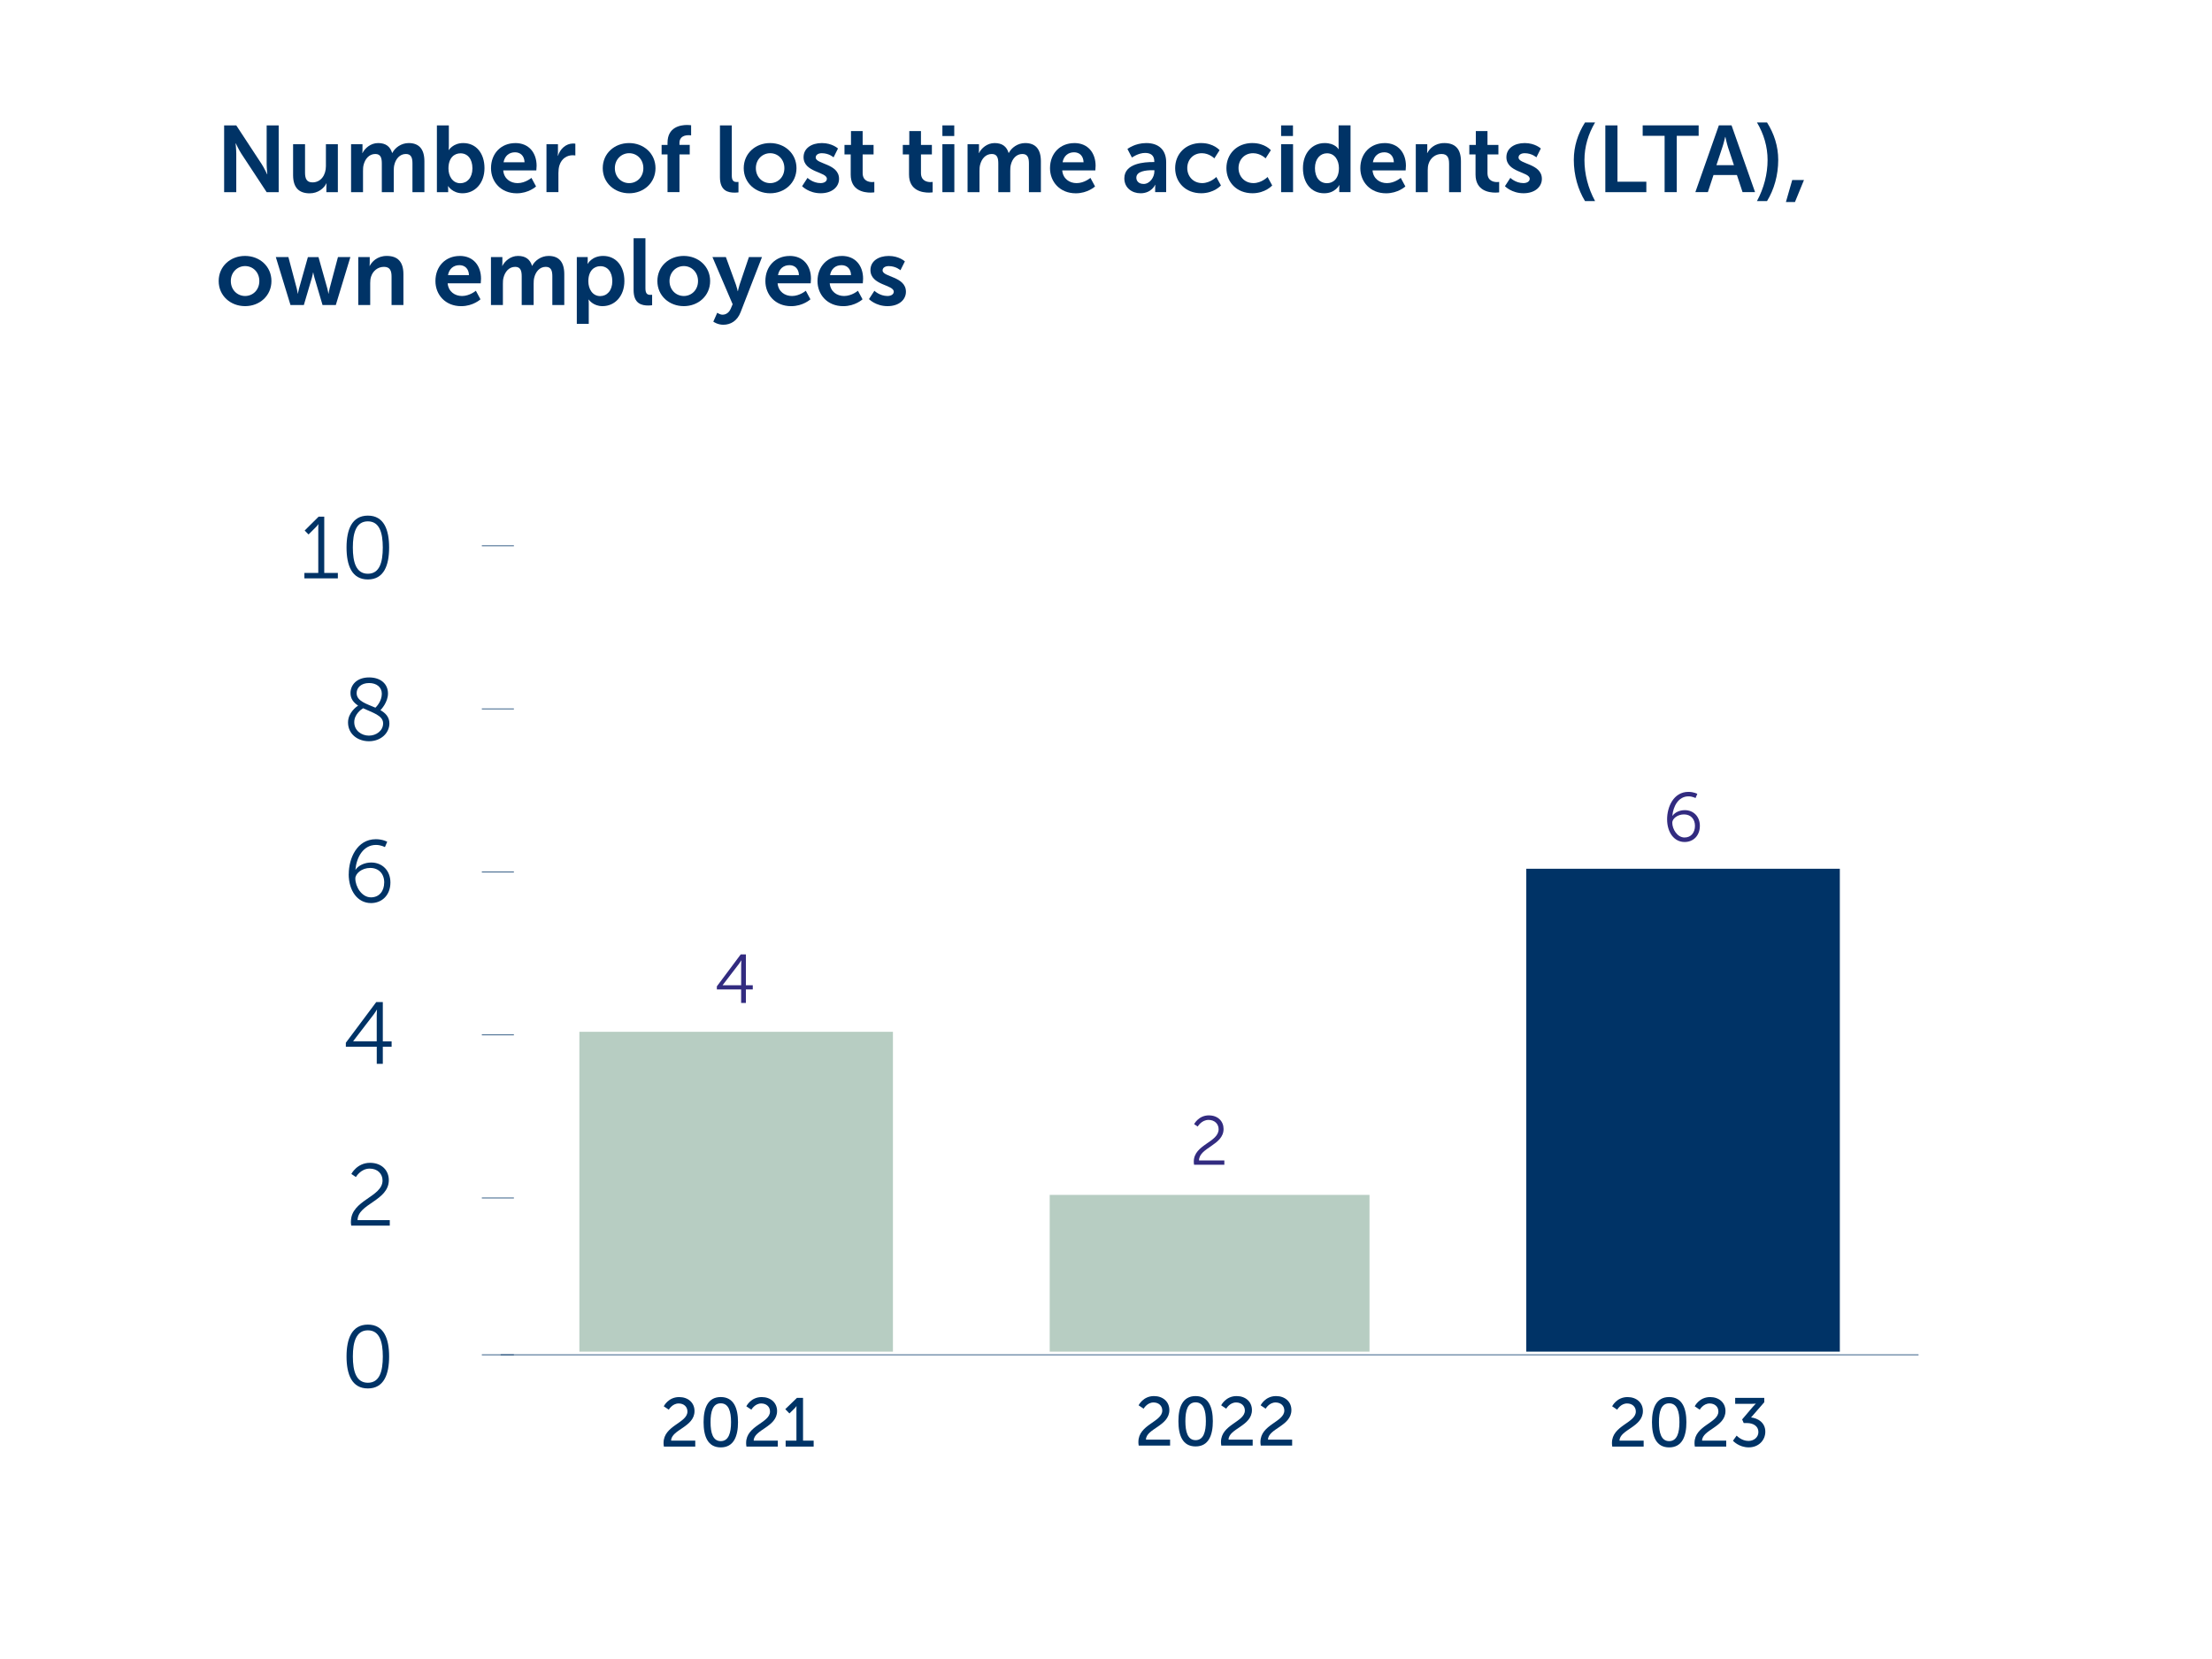
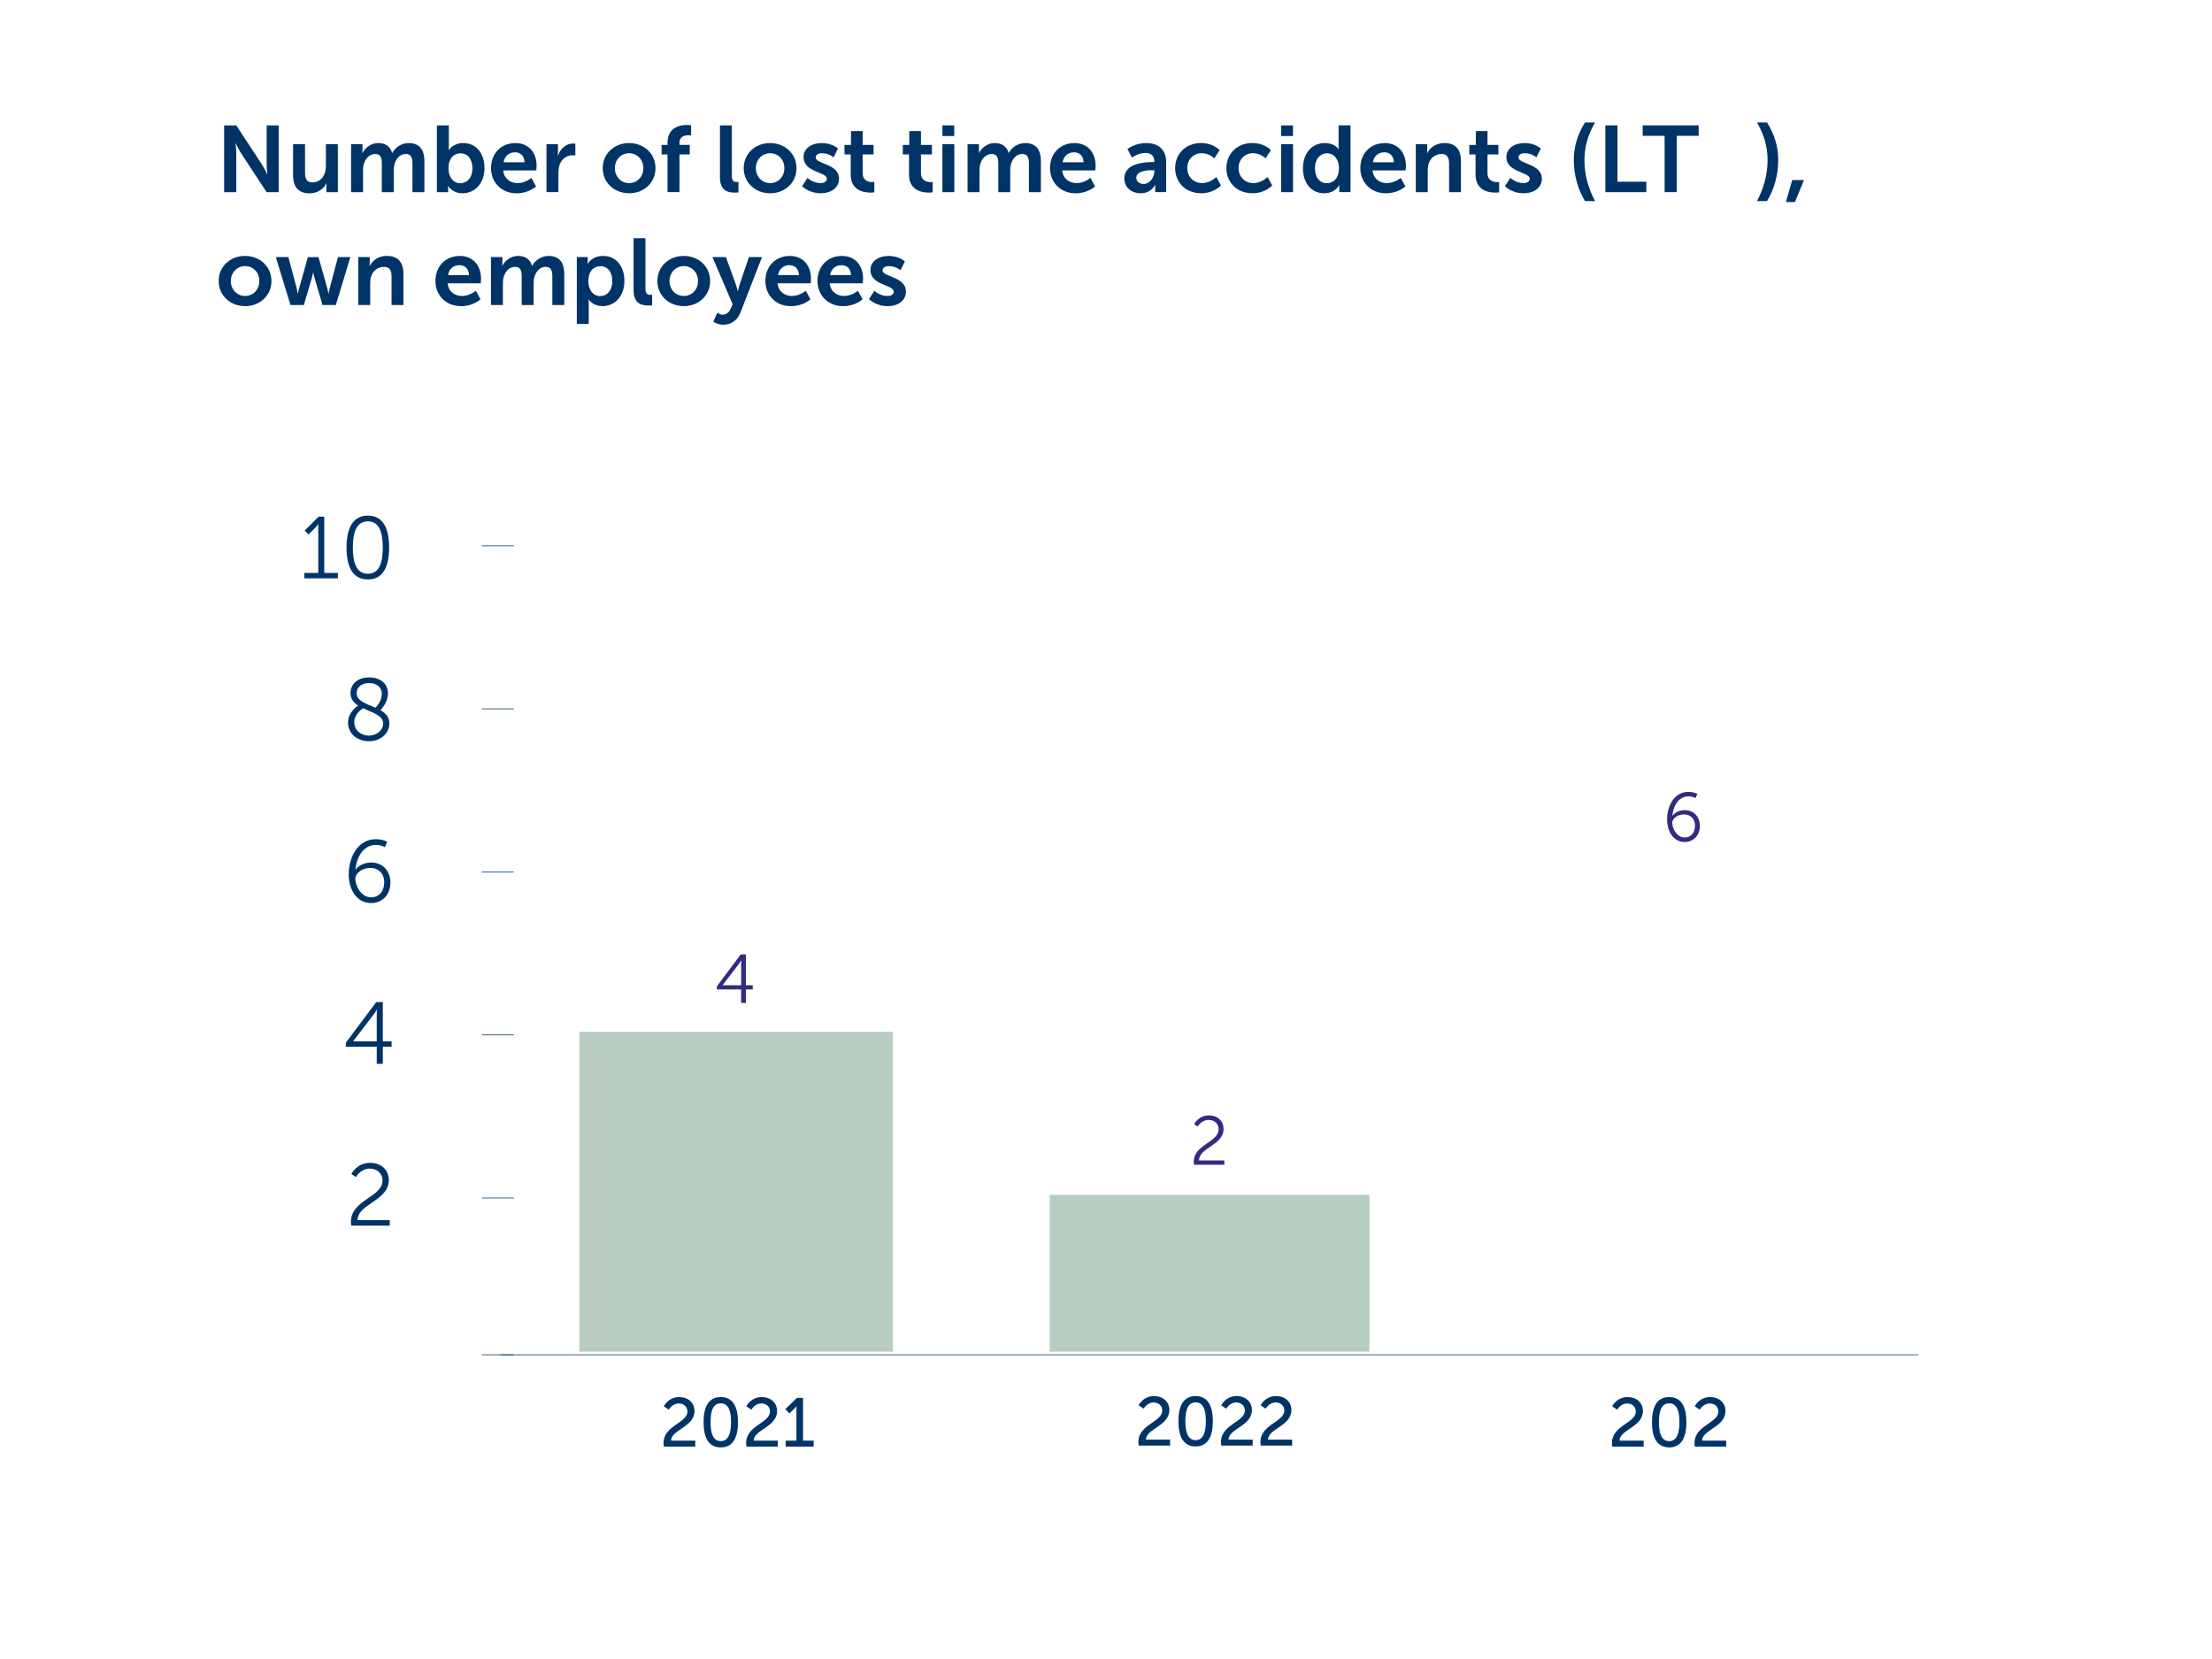
<svg xmlns="http://www.w3.org/2000/svg" id="Layer_1" data-name="Layer 1" viewBox="0 0 800 600">
  <defs>
    <style>
      .cls-1 {
        clip-path: url(#clippath-11);
      }

      .cls-2 {
        clip-path: url(#clippath-2);
      }

      .cls-3 {
        clip-path: url(#clippath-13);
      }

      .cls-4 {
        isolation: isolate;
      }

      .cls-5 {
        stroke: #036;
        stroke-linecap: square;
        stroke-width: .25px;
      }

      .cls-5, .cls-6 {
        fill: none;
      }

      .cls-7 {
        clip-path: url(#clippath-6);
      }

      .cls-8 {
        fill: #b7cdc2;
      }

      .cls-8, .cls-6, .cls-9, .cls-10 {
        stroke-width: 0px;
      }

      .cls-11 {
        clip-path: url(#clippath-7);
      }

      .cls-12 {
        clip-path: url(#clippath-1);
      }

      .cls-13 {
        clip-path: url(#clippath-4);
      }

      .cls-14 {
        clip-path: url(#clippath-12);
      }

      .cls-15 {
        clip-path: url(#clippath-9);
      }

      .cls-16 {
        clip-path: url(#clippath);
      }

      .cls-17 {
        clip-path: url(#clippath-3);
      }

      .cls-9 {
        fill: #322b80;
      }

      .cls-18 {
        clip-path: url(#clippath-8);
      }

      .cls-10 {
        fill: #036;
      }

      .cls-19 {
        clip-path: url(#clippath-14);
      }

      .cls-20 {
        clip-path: url(#clippath-5);
      }

      .cls-21 {
        clip-path: url(#clippath-10);
      }
    </style>
    <clipPath id="clippath">
      <rect class="cls-6" x="552" y="314.2" width="113.4" height="174.63" />
    </clipPath>
    <clipPath id="clippath-1">
-       <rect class="cls-6" x="552" y="314.2" width="113.4" height="174.63" />
-     </clipPath>
+       </clipPath>
    <clipPath id="clippath-2">
      <rect class="cls-6" x="379.64" y="432.13" width="115.66" height="56.7" />
    </clipPath>
    <clipPath id="clippath-3">
      <rect class="cls-6" x="379.64" y="432.14" width="115.67" height="56.7" />
    </clipPath>
    <clipPath id="clippath-4">
      <rect class="cls-6" x="209.54" y="373.17" width="113.4" height="115.66" />
    </clipPath>
    <clipPath id="clippath-5">
      <rect class="cls-6" x="209.54" y="373.17" width="113.4" height="115.66" />
    </clipPath>
    <clipPath id="clippath-6">
      <rect class="cls-6" x="107.18" y="166.05" width="591.92" height="365.17" />
    </clipPath>
    <clipPath id="clippath-7">
      <rect class="cls-6" x="597.36" y="280.19" width="31.75" height="29.48" />
    </clipPath>
    <clipPath id="clippath-8">
      <rect class="cls-6" x="599.62" y="280.18" width="18.15" height="29.48" />
    </clipPath>
    <clipPath id="clippath-9">
      <rect class="cls-6" x="107.18" y="166.05" width="591.92" height="365.17" />
    </clipPath>
    <clipPath id="clippath-10">
      <rect class="cls-6" x="427.26" y="398.12" width="31.75" height="29.48" />
    </clipPath>
    <clipPath id="clippath-11">
      <rect class="cls-6" x="427.26" y="398.12" width="31.75" height="29.48" />
    </clipPath>
    <clipPath id="clippath-12">
      <rect class="cls-6" x="107.18" y="166.05" width="591.92" height="365.17" />
    </clipPath>
    <clipPath id="clippath-13">
      <rect class="cls-6" x="254.9" y="339.15" width="31.75" height="29.48" />
    </clipPath>
    <clipPath id="clippath-14">
      <rect class="cls-6" x="257.17" y="339.15" width="18.14" height="29.48" />
    </clipPath>
  </defs>
  <g>
    <path class="cls-10" d="M81.06,45.35h4.39l9.15,13.94c.92,1.39,2.01,3.74,2.01,3.74h.07s-.24-2.31-.24-3.74v-13.94h4.35v24.15h-4.35l-9.15-13.91c-.92-1.39-2.01-3.74-2.01-3.74h-.07s.24,2.31.24,3.74v13.91h-4.39v-24.15Z" />
    <path class="cls-10" d="M106,52.15h4.32v10.27c0,2.11.54,3.54,2.69,3.54,3.13,0,4.86-2.75,4.86-5.85v-7.96h4.32v17.35h-4.15v-1.97c0-.68.07-1.22.07-1.22h-.07c-.85,1.8-3.06,3.61-6.02,3.61-3.71,0-6.02-1.87-6.02-6.6v-11.16Z" />
    <path class="cls-10" d="M126.95,52.15h4.15v2.01c0,.65-.07,1.19-.07,1.19h.07c.85-1.7,2.92-3.61,5.65-3.61s4.35,1.22,5.07,3.57h.07c.95-1.87,3.2-3.57,5.92-3.57,3.61,0,5.68,2.04,5.68,6.6v11.16h-4.32v-10.34c0-1.97-.37-3.47-2.38-3.47-2.21,0-3.67,1.77-4.18,3.95-.17.68-.2,1.43-.2,2.24v7.62h-4.32v-10.34c0-1.87-.31-3.47-2.35-3.47-2.24,0-3.71,1.77-4.25,3.98-.17.65-.2,1.43-.2,2.21v7.62h-4.32v-17.35Z" />
    <path class="cls-10" d="M158.01,45.35h4.32v7.45c0,.85-.07,1.46-.07,1.46h.07s1.53-2.52,5.2-2.52c4.69,0,7.69,3.71,7.69,9.08s-3.37,9.08-7.96,9.08c-3.6,0-5.17-2.58-5.17-2.58h-.07s.07.51.07,1.19v.99h-4.08v-24.15ZM166.51,66.26c2.38,0,4.35-1.94,4.35-5.37s-1.77-5.44-4.32-5.44c-2.25,0-4.35,1.63-4.35,5.48,0,2.69,1.43,5.34,4.32,5.34Z" />
    <path class="cls-10" d="M186.38,51.74c5,0,7.69,3.64,7.69,8.23,0,.51-.1,1.67-.1,1.67h-11.97c.27,3.03,2.62,4.59,5.2,4.59,2.79,0,5-1.9,5-1.9l1.67,3.1s-2.65,2.48-6.97,2.48c-5.75,0-9.32-4.15-9.32-9.08,0-5.34,3.64-9.08,8.81-9.08ZM189.71,58.68c-.07-2.35-1.53-3.6-3.44-3.6-2.21,0-3.74,1.36-4.15,3.6h7.58Z" />
    <path class="cls-10" d="M197.64,52.15h4.15v2.99c0,.65-.07,1.22-.07,1.22h.07c.78-2.48,2.86-4.46,5.51-4.46.41,0,.78.07.78.07v4.25s-.44-.07-1.02-.07c-1.84,0-3.91,1.05-4.73,3.64-.27.85-.37,1.8-.37,2.82v6.87h-4.32v-17.35Z" />
    <path class="cls-10" d="M227.51,51.74c5.31,0,9.56,3.78,9.56,9.08s-4.25,9.08-9.52,9.08-9.56-3.74-9.56-9.08,4.25-9.08,9.52-9.08ZM227.54,66.23c2.79,0,5.14-2.18,5.14-5.41s-2.35-5.41-5.14-5.41-5.17,2.21-5.17,5.41,2.35,5.41,5.17,5.41Z" />
    <path class="cls-10" d="M241.42,55.85h-2.14v-3.44h2.14v-.78c0-5.68,4.66-6.43,7.07-6.43.88,0,1.46.1,1.46.1v3.67s-.37-.07-.88-.07c-1.22,0-3.33.31-3.33,2.82v.68h3.71v3.44h-3.71v13.64h-4.32v-13.64Z" />
    <path class="cls-10" d="M260.37,45.35h4.29v18.09c0,1.9.65,2.38,1.77,2.38.34,0,.65-.03.65-.03v3.78s-.65.1-1.36.1c-2.38,0-5.34-.61-5.34-5.58v-18.74Z" />
    <path class="cls-10" d="M278.5,51.74c5.31,0,9.56,3.78,9.56,9.08s-4.25,9.08-9.52,9.08-9.56-3.74-9.56-9.08,4.25-9.08,9.52-9.08ZM278.54,66.23c2.79,0,5.14-2.18,5.14-5.41s-2.35-5.41-5.14-5.41-5.17,2.21-5.17,5.41,2.35,5.41,5.17,5.41Z" />
    <path class="cls-10" d="M292.04,64.32s1.91,1.9,4.73,1.9c1.22,0,2.28-.54,2.28-1.56,0-2.58-8.43-2.25-8.43-7.82,0-3.23,2.89-5.1,6.63-5.1s5.82,1.97,5.82,1.97l-1.6,3.2s-1.6-1.5-4.25-1.5c-1.12,0-2.21.48-2.21,1.56,0,2.45,8.44,2.14,8.44,7.72,0,2.89-2.52,5.2-6.63,5.2-4.32,0-6.73-2.55-6.73-2.55l1.97-3.03Z" />
    <path class="cls-10" d="M307.66,55.85h-2.24v-3.44h2.35v-5h4.22v5h3.95v3.44h-3.95v6.73c0,2.86,2.25,3.27,3.44,3.27.48,0,.78-.07.78-.07v3.78s-.51.1-1.33.1c-2.42,0-7.21-.71-7.21-6.53v-7.28Z" />
    <path class="cls-10" d="M328.75,55.85h-2.24v-3.44h2.35v-5h4.22v5h3.95v3.44h-3.95v6.73c0,2.86,2.25,3.27,3.44,3.27.48,0,.78-.07.78-.07v3.78s-.51.1-1.33.1c-2.42,0-7.21-.71-7.21-6.53v-7.28Z" />
    <path class="cls-10" d="M340.83,45.35h4.29v3.84h-4.29v-3.84ZM340.83,52.15h4.32v17.35h-4.32v-17.35Z" />
    <path class="cls-10" d="M349.91,52.15h4.15v2.01c0,.65-.07,1.19-.07,1.19h.07c.85-1.7,2.92-3.61,5.65-3.61s4.35,1.22,5.07,3.57h.07c.95-1.87,3.2-3.57,5.92-3.57,3.6,0,5.68,2.04,5.68,6.6v11.16h-4.32v-10.34c0-1.97-.37-3.47-2.38-3.47-2.21,0-3.67,1.77-4.18,3.95-.17.68-.2,1.43-.2,2.24v7.62h-4.32v-10.34c0-1.87-.31-3.47-2.35-3.47-2.25,0-3.71,1.77-4.25,3.98-.17.65-.2,1.43-.2,2.21v7.62h-4.32v-17.35Z" />
    <path class="cls-10" d="M388.55,51.74c5,0,7.69,3.64,7.69,8.23,0,.51-.1,1.67-.1,1.67h-11.97c.27,3.03,2.62,4.59,5.2,4.59,2.79,0,5-1.9,5-1.9l1.67,3.1s-2.65,2.48-6.97,2.48c-5.75,0-9.32-4.15-9.32-9.08,0-5.34,3.64-9.08,8.81-9.08ZM391.89,58.68c-.07-2.35-1.53-3.6-3.44-3.6-2.21,0-3.74,1.36-4.15,3.6h7.58Z" />
    <path class="cls-10" d="M416.89,58.61h.58v-.24c0-2.28-1.43-3.06-3.33-3.06-2.48,0-4.76,1.67-4.76,1.67l-1.63-3.1s2.69-2.14,6.8-2.14c4.56,0,7.21,2.52,7.21,6.9v10.85h-3.98v-1.43c0-.68.07-1.22.07-1.22h-.07s-1.33,3.06-5.27,3.06c-3.1,0-5.88-1.94-5.88-5.41,0-5.51,7.45-5.88,10.27-5.88ZM413.59,66.53c2.28,0,3.91-2.45,3.91-4.56v-.41h-.75c-2.21,0-5.78.31-5.78,2.72,0,1.16.85,2.24,2.62,2.24Z" />
    <path class="cls-10" d="M434.41,51.74c4.52,0,6.67,2.58,6.67,2.58l-1.9,2.96s-1.8-1.87-4.52-1.87c-3.2,0-5.27,2.42-5.27,5.37s2.11,5.44,5.41,5.44c2.92,0,5.1-2.21,5.1-2.21l1.67,3.06s-2.48,2.82-7.14,2.82c-5.75,0-9.42-4.05-9.42-9.08s3.67-9.08,9.42-9.08Z" />
    <path class="cls-10" d="M452.95,51.74c4.52,0,6.67,2.58,6.67,2.58l-1.9,2.96s-1.8-1.87-4.52-1.87c-3.2,0-5.27,2.42-5.27,5.37s2.11,5.44,5.41,5.44c2.92,0,5.1-2.21,5.1-2.21l1.67,3.06s-2.48,2.82-7.14,2.82c-5.75,0-9.42-4.05-9.42-9.08s3.67-9.08,9.42-9.08Z" />
    <path class="cls-10" d="M463.33,45.35h4.29v3.84h-4.29v-3.84ZM463.33,52.15h4.32v17.35h-4.32v-17.35Z" />
    <path class="cls-10" d="M479.08,51.74c3.81,0,5,2.21,5,2.21h.07s-.03-.44-.03-.99v-7.62h4.32v24.15h-4.08v-1.43c0-.65.07-1.12.07-1.12h-.07s-1.46,2.96-5.44,2.96c-4.69,0-7.69-3.71-7.69-9.08s3.26-9.08,7.86-9.08ZM479.89,66.26c2.25,0,4.35-1.63,4.35-5.48,0-2.69-1.43-5.34-4.32-5.34-2.38,0-4.35,1.94-4.35,5.37s1.77,5.44,4.32,5.44Z" />
    <path class="cls-10" d="M500.78,51.74c5,0,7.69,3.64,7.69,8.23,0,.51-.1,1.67-.1,1.67h-11.97c.27,3.03,2.62,4.59,5.2,4.59,2.79,0,5-1.9,5-1.9l1.67,3.1s-2.65,2.48-6.97,2.48c-5.75,0-9.32-4.15-9.32-9.08,0-5.34,3.64-9.08,8.81-9.08ZM504.11,58.68c-.07-2.35-1.53-3.6-3.44-3.6-2.21,0-3.74,1.36-4.15,3.6h7.58Z" />
    <path class="cls-10" d="M512.04,52.15h4.15v2.01c0,.65-.07,1.19-.07,1.19h.07c.75-1.46,2.65-3.61,6.16-3.61,3.84,0,6.02,2.01,6.02,6.6v11.16h-4.29v-10.27c0-2.11-.54-3.54-2.75-3.54s-4.01,1.46-4.66,3.54c-.24.71-.31,1.5-.31,2.31v7.96h-4.32v-17.35Z" />
    <path class="cls-10" d="M533.64,55.85h-2.24v-3.44h2.35v-5h4.22v5h3.95v3.44h-3.95v6.73c0,2.86,2.25,3.27,3.44,3.27.48,0,.78-.07.78-.07v3.78s-.51.1-1.33.1c-2.42,0-7.21-.71-7.21-6.53v-7.28Z" />
    <path class="cls-10" d="M546.23,64.32s1.91,1.9,4.73,1.9c1.22,0,2.28-.54,2.28-1.56,0-2.58-8.43-2.25-8.43-7.82,0-3.23,2.89-5.1,6.63-5.1s5.82,1.97,5.82,1.97l-1.6,3.2s-1.6-1.5-4.25-1.5c-1.12,0-2.21.48-2.21,1.56,0,2.45,8.44,2.14,8.44,7.72,0,2.89-2.52,5.2-6.63,5.2-4.32,0-6.73-2.55-6.73-2.55l1.97-3.03Z" />
    <path class="cls-10" d="M569.19,57.83c0-4.9,1.46-9.46,4.05-13.54h3.64c-2.48,4.18-3.84,8.77-3.84,13.57,0,5.07,1.29,10.17,3.84,14.86h-3.64c-2.52-4.12-4.05-9.32-4.05-14.9Z" />
    <path class="cls-10" d="M580.59,45.35h4.39v20.37h10.44v3.78h-14.83v-24.15Z" />
    <path class="cls-10" d="M602.02,49.12h-7.92v-3.78h20.24v3.78h-7.92v20.37h-4.39v-20.37Z" />
-     <path class="cls-10" d="M628.18,63.3h-8.47l-2.04,6.19h-4.52l8.5-24.15h4.59l8.5,24.15h-4.52l-2.04-6.19ZM623.93,49.53s-.54,2.38-1.02,3.74l-2.14,6.46h6.33l-2.14-6.46c-.44-1.36-.95-3.74-.95-3.74h-.07Z" />
    <path class="cls-10" d="M635.43,72.72c2.52-4.69,3.84-9.8,3.84-14.86,0-4.8-1.36-9.39-3.84-13.57h3.64c2.58,4.08,4.05,8.64,4.05,13.54,0,5.58-1.53,10.78-4.05,14.9h-3.64Z" />
    <path class="cls-10" d="M648.18,65.11h4.25l-3.26,7.96h-3.27l2.28-7.96Z" />
  </g>
  <g>
    <path class="cls-10" d="M88.61,92.56c5.31,0,9.56,3.78,9.56,9.08s-4.25,9.08-9.52,9.08-9.56-3.74-9.56-9.08,4.25-9.08,9.52-9.08ZM88.65,107.05c2.79,0,5.14-2.18,5.14-5.41s-2.35-5.41-5.14-5.41-5.17,2.21-5.17,5.41,2.35,5.41,5.17,5.41Z" />
    <path class="cls-10" d="M99.74,92.97h4.56l3.03,11.39c.24.92.34,1.84.34,1.84h.07s.17-.92.41-1.84l3.2-11.36h3.84l3.2,11.36c.24.92.37,1.84.37,1.84h.07s.14-.92.37-1.84l3.03-11.39h4.49l-5.27,17.35h-4.8l-2.92-9.9c-.27-.92-.44-1.87-.44-1.87h-.07s-.14.95-.41,1.87l-2.92,9.9h-4.83l-5.31-17.35Z" />
    <path class="cls-10" d="M129.57,92.97h4.15v2.01c0,.65-.07,1.19-.07,1.19h.07c.75-1.46,2.65-3.61,6.16-3.61,3.84,0,6.02,2.01,6.02,6.6v11.16h-4.29v-10.27c0-2.11-.54-3.54-2.75-3.54s-4.01,1.46-4.66,3.54c-.24.71-.31,1.5-.31,2.31v7.96h-4.32v-17.35Z" />
    <path class="cls-10" d="M166.28,92.56c5,0,7.69,3.64,7.69,8.23,0,.51-.1,1.67-.1,1.67h-11.97c.27,3.03,2.62,4.59,5.2,4.59,2.79,0,5-1.9,5-1.9l1.67,3.1s-2.65,2.48-6.97,2.48c-5.75,0-9.32-4.15-9.32-9.08,0-5.34,3.64-9.08,8.81-9.08ZM169.61,99.5c-.07-2.35-1.53-3.6-3.44-3.6-2.21,0-3.74,1.36-4.15,3.6h7.58Z" />
    <path class="cls-10" d="M177.54,92.97h4.15v2.01c0,.65-.07,1.19-.07,1.19h.07c.85-1.7,2.92-3.61,5.65-3.61s4.35,1.22,5.07,3.57h.07c.95-1.87,3.2-3.57,5.92-3.57,3.61,0,5.68,2.04,5.68,6.6v11.16h-4.32v-10.34c0-1.97-.37-3.47-2.38-3.47-2.21,0-3.67,1.77-4.18,3.95-.17.68-.2,1.43-.2,2.24v7.62h-4.32v-10.34c0-1.87-.31-3.47-2.35-3.47-2.24,0-3.71,1.77-4.25,3.98-.17.65-.2,1.43-.2,2.21v7.62h-4.32v-17.35Z" />
    <path class="cls-10" d="M208.6,92.97h3.95v1.26c0,.65-.07,1.19-.07,1.19h.07s1.5-2.86,5.58-2.86c4.69,0,7.69,3.71,7.69,9.08s-3.37,9.08-7.92,9.08c-3.44,0-4.97-2.38-4.97-2.38h-.07s.07.61.07,1.5v7.28h-4.32v-24.15ZM217.1,107.08c2.38,0,4.35-1.94,4.35-5.37s-1.77-5.44-4.32-5.44c-2.25,0-4.35,1.63-4.35,5.48,0,2.69,1.46,5.34,4.32,5.34Z" />
    <path class="cls-10" d="M229.14,86.17h4.29v18.09c0,1.9.65,2.38,1.77,2.38.34,0,.65-.03.65-.03v3.78s-.65.1-1.36.1c-2.38,0-5.34-.61-5.34-5.58v-18.74Z" />
    <path class="cls-10" d="M247.27,92.56c5.31,0,9.56,3.78,9.56,9.08s-4.25,9.08-9.52,9.08-9.56-3.74-9.56-9.08,4.25-9.08,9.52-9.08ZM247.31,107.05c2.79,0,5.14-2.18,5.14-5.41s-2.35-5.41-5.14-5.41-5.17,2.21-5.17,5.41,2.35,5.41,5.17,5.41Z" />
    <path class="cls-10" d="M259.39,113.1s.95.71,1.94.71c1.19,0,2.35-.71,2.99-2.25l.65-1.53-7.31-17.07h4.86l3.64,10c.34.92.65,2.35.65,2.35h.07s.27-1.36.58-2.28l3.4-10.07h4.73l-7.75,19.97c-1.22,3.16-3.64,4.52-6.26,4.52-2.07,0-3.6-1.12-3.6-1.12l1.43-3.23Z" />
    <path class="cls-10" d="M285.61,92.56c5,0,7.69,3.64,7.69,8.23,0,.51-.1,1.67-.1,1.67h-11.97c.27,3.03,2.62,4.59,5.2,4.59,2.79,0,5-1.9,5-1.9l1.67,3.1s-2.65,2.48-6.97,2.48c-5.75,0-9.32-4.15-9.32-9.08,0-5.34,3.64-9.08,8.81-9.08ZM288.95,99.5c-.07-2.35-1.53-3.6-3.43-3.6-2.21,0-3.74,1.36-4.15,3.6h7.58Z" />
    <path class="cls-10" d="M304.46,92.56c5,0,7.69,3.64,7.69,8.23,0,.51-.1,1.67-.1,1.67h-11.97c.27,3.03,2.62,4.59,5.2,4.59,2.79,0,5-1.9,5-1.9l1.67,3.1s-2.65,2.48-6.97,2.48c-5.75,0-9.32-4.15-9.32-9.08,0-5.34,3.64-9.08,8.81-9.08ZM307.79,99.5c-.07-2.35-1.53-3.6-3.44-3.6-2.21,0-3.74,1.36-4.15,3.6h7.58Z" />
    <path class="cls-10" d="M316.23,105.15s1.91,1.9,4.73,1.9c1.22,0,2.28-.54,2.28-1.56,0-2.58-8.43-2.25-8.43-7.82,0-3.23,2.89-5.1,6.63-5.1s5.82,1.97,5.82,1.97l-1.6,3.2s-1.6-1.5-4.25-1.5c-1.12,0-2.21.48-2.21,1.56,0,2.45,8.44,2.14,8.44,7.72,0,2.89-2.52,5.2-6.63,5.2-4.32,0-6.73-2.55-6.73-2.55l1.97-3.03Z" />
  </g>
  <path class="cls-5" d="M185.73,197.4h-11.34M185.73,256.37h-11.34M185.73,315.34h-11.34M185.73,374.3h-11.34M185.73,433.27h-11.34M185.73,489.97h-11.34" />
-   <path class="cls-10" d="M125.33,490.59c0-6.41,1.91-11.53,7.72-11.53s7.68,5.11,7.68,11.53-1.87,11.56-7.68,11.56-7.72-5.08-7.72-11.56ZM138.45,490.59c0-5.3-1.17-9.46-5.4-9.46s-5.43,4.16-5.43,9.46,1.18,9.5,5.43,9.5,5.4-4.16,5.4-9.5Z" />
  <path class="cls-10" d="M126.92,441.82c0-7.84,11.43-8.86,11.43-14.89,0-2.45-1.84-4.29-4.64-4.29-3.27,0-4.99,3.05-4.99,3.05l-1.65-1.11s2.03-4.03,6.76-4.03c4.25,0,6.79,2.76,6.79,6.26,0,7.49-11.27,8.54-11.3,14.48h11.65v1.97h-13.94c-.1-.51-.13-.98-.13-1.43Z" />
  <path class="cls-10" d="M125.08,377.12l10.99-14.7h2.38v14.19h3.18v1.94h-3.18v6.19h-2.19v-6.19h-11.18v-1.43ZM136.25,376.61v-9.34c0-.95.1-2.1.1-2.1h-.06s-.51.89-1.11,1.68l-7.43,9.68v.06h8.51Z" />
  <path class="cls-10" d="M126.13,316.12c0-5.59,2.92-12.61,9.81-12.61,2.48,0,4.1.92,4.1.92l-.83,1.94s-1.4-.79-3.24-.79c-4.67,0-7.05,4.6-7.43,8.96h.06c1.08-1.59,3.33-2.6,5.65-2.6,4.06,0,6.95,2.98,6.95,7.21,0,4.64-3.11,7.46-7.02,7.46-4.86,0-8.07-4.45-8.07-10.48ZM138.96,319.17c0-3.17-2-5.27-5.05-5.27s-5.4,2-5.4,3.81c0,2.98,2.32,6.83,5.65,6.83,3.02,0,4.79-2.29,4.79-5.37Z" />
  <path class="cls-10" d="M129.52,255.19c-1.59-1.05-2.76-2.41-2.76-4.54,0-2.89,2.22-5.65,6.73-5.65,4.16,0,6.83,2.32,6.83,5.81,0,3.18-2.48,5.78-2.73,6.03,1.84,1.05,3.24,2.48,3.24,4.79,0,3.49-3.08,6.45-7.4,6.45-4.03,0-7.56-2.57-7.56-6.79,0-3.59,3.14-5.78,3.65-6.1ZM131.33,256.14c-.7.41-3.21,2.19-3.21,5.05,0,3.02,2.6,4.86,5.3,4.86s5.14-1.81,5.14-4.45c0-2.89-3.94-3.87-7.24-5.46ZM135.77,255.95c.41-.38,2.32-2.38,2.32-5.05,0-2.38-1.91-3.87-4.6-3.87-2.86,0-4.51,1.65-4.51,3.65,0,2.89,3.59,3.87,6.8,5.27Z" />
  <g>
    <path class="cls-10" d="M110.09,207.21h5.02v-16.38c0-.64.03-1.24.03-1.24h-.06s-.22.48-1.11,1.33l-2.38,2.38-1.4-1.43,5.05-5.02h2.03v20.35h4.92v1.97h-12.1v-1.97Z" />
    <path class="cls-10" d="M125.33,198.01c0-6.41,1.91-11.53,7.72-11.53s7.68,5.11,7.68,11.53-1.87,11.56-7.68,11.56-7.72-5.08-7.72-11.56ZM138.44,198.01c0-5.3-1.17-9.46-5.4-9.46s-5.43,4.16-5.43,9.46,1.18,9.49,5.43,9.49,5.4-4.16,5.4-9.49Z" />
  </g>
  <line class="cls-5" x1="181.19" y1="489.97" x2="693.74" y2="489.97" />
  <g class="cls-16">
    <g class="cls-4">
      <g class="cls-12">
        <rect class="cls-10" x="552" y="314.2" width="113.4" height="174.63" />
      </g>
    </g>
  </g>
  <g class="cls-2">
    <g class="cls-4">
      <g class="cls-17">
        <rect class="cls-8" x="379.64" y="432.13" width="115.66" height="56.7" />
      </g>
    </g>
  </g>
  <g class="cls-13">
    <g class="cls-4">
      <g class="cls-20">
        <rect class="cls-8" x="209.54" y="373.17" width="113.4" height="115.66" />
      </g>
    </g>
  </g>
  <g class="cls-7">
    <g class="cls-4">
      <g class="cls-11">
        <g class="cls-18">
          <path class="cls-9" d="M602.93,296.29c0-4.39,2.29-9.9,7.71-9.9,1.95,0,3.22.72,3.22.72l-.65,1.52s-1.1-.62-2.54-.62c-3.67,0-5.54,3.62-5.84,7.04h.05c.85-1.25,2.62-2.05,4.44-2.05,3.19,0,5.46,2.35,5.46,5.66,0,3.64-2.44,5.86-5.51,5.86-3.82,0-6.34-3.49-6.34-8.23ZM613.01,298.68c0-2.49-1.57-4.14-3.97-4.14s-4.24,1.57-4.24,2.99c0,2.35,1.82,5.36,4.44,5.36,2.37,0,3.77-1.8,3.77-4.22Z" />
        </g>
      </g>
    </g>
  </g>
  <g class="cls-15">
    <g class="cls-4">
      <g class="cls-21">
        <g class="cls-1">
          <path class="cls-9" d="M431.75,420.1c0-6.16,8.98-6.96,8.98-11.7,0-1.92-1.45-3.37-3.64-3.37-2.57,0-3.92,2.4-3.92,2.4l-1.3-.87s1.6-3.17,5.31-3.17c3.34,0,5.34,2.17,5.34,4.92,0,5.89-8.86,6.71-8.88,11.38h9.16v1.55h-10.95c-.08-.4-.1-.77-.1-1.12Z" />
        </g>
      </g>
    </g>
  </g>
  <g class="cls-14">
    <g class="cls-4">
      <g class="cls-3">
        <g class="cls-19">
          <path class="cls-9" d="M259.26,356.73l8.63-11.55h1.87v11.15h2.49v1.52h-2.49v4.87h-1.72v-4.87h-8.78v-1.12ZM268.05,356.33v-7.33c0-.75.07-1.65.07-1.65h-.05s-.4.7-.87,1.32l-5.84,7.61v.05h6.69Z" />
        </g>
      </g>
    </g>
  </g>
  <g>
    <path class="cls-10" d="M582.99,521.83c0-6.29,8.63-7.18,8.63-11.33,0-1.75-1.32-2.92-3.17-2.92-2.32,0-3.57,2.25-3.57,2.25l-1.82-1.22s1.6-3.34,5.56-3.34c3.24,0,5.56,2.02,5.56,5.06,0,5.79-8.41,6.69-8.46,10.7h8.73v2.15h-11.35c-.08-.47-.12-.92-.12-1.35Z" />
    <path class="cls-10" d="M597.46,514.34c0-5.06,1.52-9.08,6.21-9.08s6.24,4.02,6.24,9.08-1.52,9.13-6.24,9.13-6.21-4.04-6.21-9.13ZM607.39,514.34c0-3.82-.82-6.81-3.72-6.81s-3.69,2.99-3.69,6.81.82,6.86,3.69,6.86,3.72-3.02,3.72-6.86Z" />
    <path class="cls-10" d="M612.85,521.83c0-6.29,8.63-7.18,8.63-11.33,0-1.75-1.32-2.92-3.17-2.92-2.32,0-3.57,2.25-3.57,2.25l-1.82-1.22s1.6-3.34,5.56-3.34c3.24,0,5.56,2.02,5.56,5.06,0,5.79-8.41,6.69-8.46,10.7h8.73v2.15h-11.35c-.08-.47-.12-.92-.12-1.35Z" />
-     <path class="cls-10" d="M628.09,519.21s1.72,1.92,4.27,1.92c1.97,0,3.59-1.32,3.59-3.22,0-2.17-1.92-3.24-4.09-3.24h-1.22l-.57-1.32,3.84-4.52c.57-.67,1.1-1.15,1.1-1.15v-.05s-.52.08-1.5.08h-5.96v-2.15h10.53v1.57l-4.79,5.51c2.32.25,5.16,1.75,5.16,5.16,0,3.02-2.37,5.66-5.99,5.66s-5.71-2.4-5.71-2.4l1.35-1.87Z" />
  </g>
  <g>
    <path class="cls-10" d="M411.72,521.47c0-6.29,8.63-7.18,8.63-11.33,0-1.75-1.32-2.92-3.17-2.92-2.32,0-3.57,2.25-3.57,2.25l-1.82-1.22s1.6-3.34,5.56-3.34c3.24,0,5.56,2.02,5.56,5.06,0,5.79-8.41,6.69-8.46,10.7h8.73v2.15h-11.35c-.08-.47-.12-.92-.12-1.35Z" />
    <path class="cls-10" d="M426.19,513.99c0-5.06,1.52-9.08,6.21-9.08s6.24,4.02,6.24,9.08-1.52,9.13-6.24,9.13-6.21-4.04-6.21-9.13ZM436.12,513.99c0-3.82-.82-6.81-3.72-6.81s-3.69,2.99-3.69,6.81.82,6.86,3.69,6.86,3.72-3.02,3.72-6.86Z" />
    <path class="cls-10" d="M441.59,521.47c0-6.29,8.63-7.18,8.63-11.33,0-1.75-1.32-2.92-3.17-2.92-2.32,0-3.57,2.25-3.57,2.25l-1.82-1.22s1.6-3.34,5.56-3.34c3.24,0,5.56,2.02,5.56,5.06,0,5.79-8.41,6.69-8.46,10.7h8.73v2.15h-11.35c-.08-.47-.12-.92-.12-1.35Z" />
    <path class="cls-10" d="M455.86,521.47c0-6.29,8.63-7.18,8.63-11.33,0-1.75-1.32-2.92-3.17-2.92-2.32,0-3.57,2.25-3.57,2.25l-1.82-1.22s1.6-3.34,5.56-3.34c3.24,0,5.56,2.02,5.56,5.06,0,5.79-8.41,6.69-8.46,10.7h8.73v2.15h-11.35c-.08-.47-.12-.92-.12-1.35Z" />
  </g>
  <g>
    <path class="cls-10" d="M239.99,521.83c0-6.29,8.63-7.18,8.63-11.33,0-1.75-1.32-2.92-3.17-2.92-2.32,0-3.57,2.25-3.57,2.25l-1.82-1.22s1.6-3.34,5.56-3.34c3.24,0,5.56,2.02,5.56,5.06,0,5.79-8.41,6.69-8.46,10.7h8.73v2.15h-11.35c-.08-.47-.12-.92-.12-1.35Z" />
    <path class="cls-10" d="M254.46,514.34c0-5.06,1.52-9.08,6.21-9.08s6.24,4.02,6.24,9.08-1.52,9.13-6.24,9.13-6.21-4.04-6.21-9.13ZM264.39,514.34c0-3.82-.82-6.81-3.72-6.81s-3.69,2.99-3.69,6.81.82,6.86,3.69,6.86,3.72-3.02,3.72-6.86Z" />
    <path class="cls-10" d="M269.85,521.83c0-6.29,8.63-7.18,8.63-11.33,0-1.75-1.32-2.92-3.17-2.92-2.32,0-3.57,2.25-3.57,2.25l-1.82-1.22s1.6-3.34,5.56-3.34c3.24,0,5.56,2.02,5.56,5.06,0,5.79-8.41,6.69-8.46,10.7h8.73v2.15h-11.35c-.08-.47-.12-.92-.12-1.35Z" />
    <path class="cls-10" d="M284.15,521.03h3.89v-11.38c0-.55.02-1.1.02-1.1h-.05s-.2.4-.85,1.02l-1.65,1.62-1.5-1.55,4.22-4.09h2.2v15.47h3.84v2.15h-10.13v-2.15Z" />
  </g>
</svg>